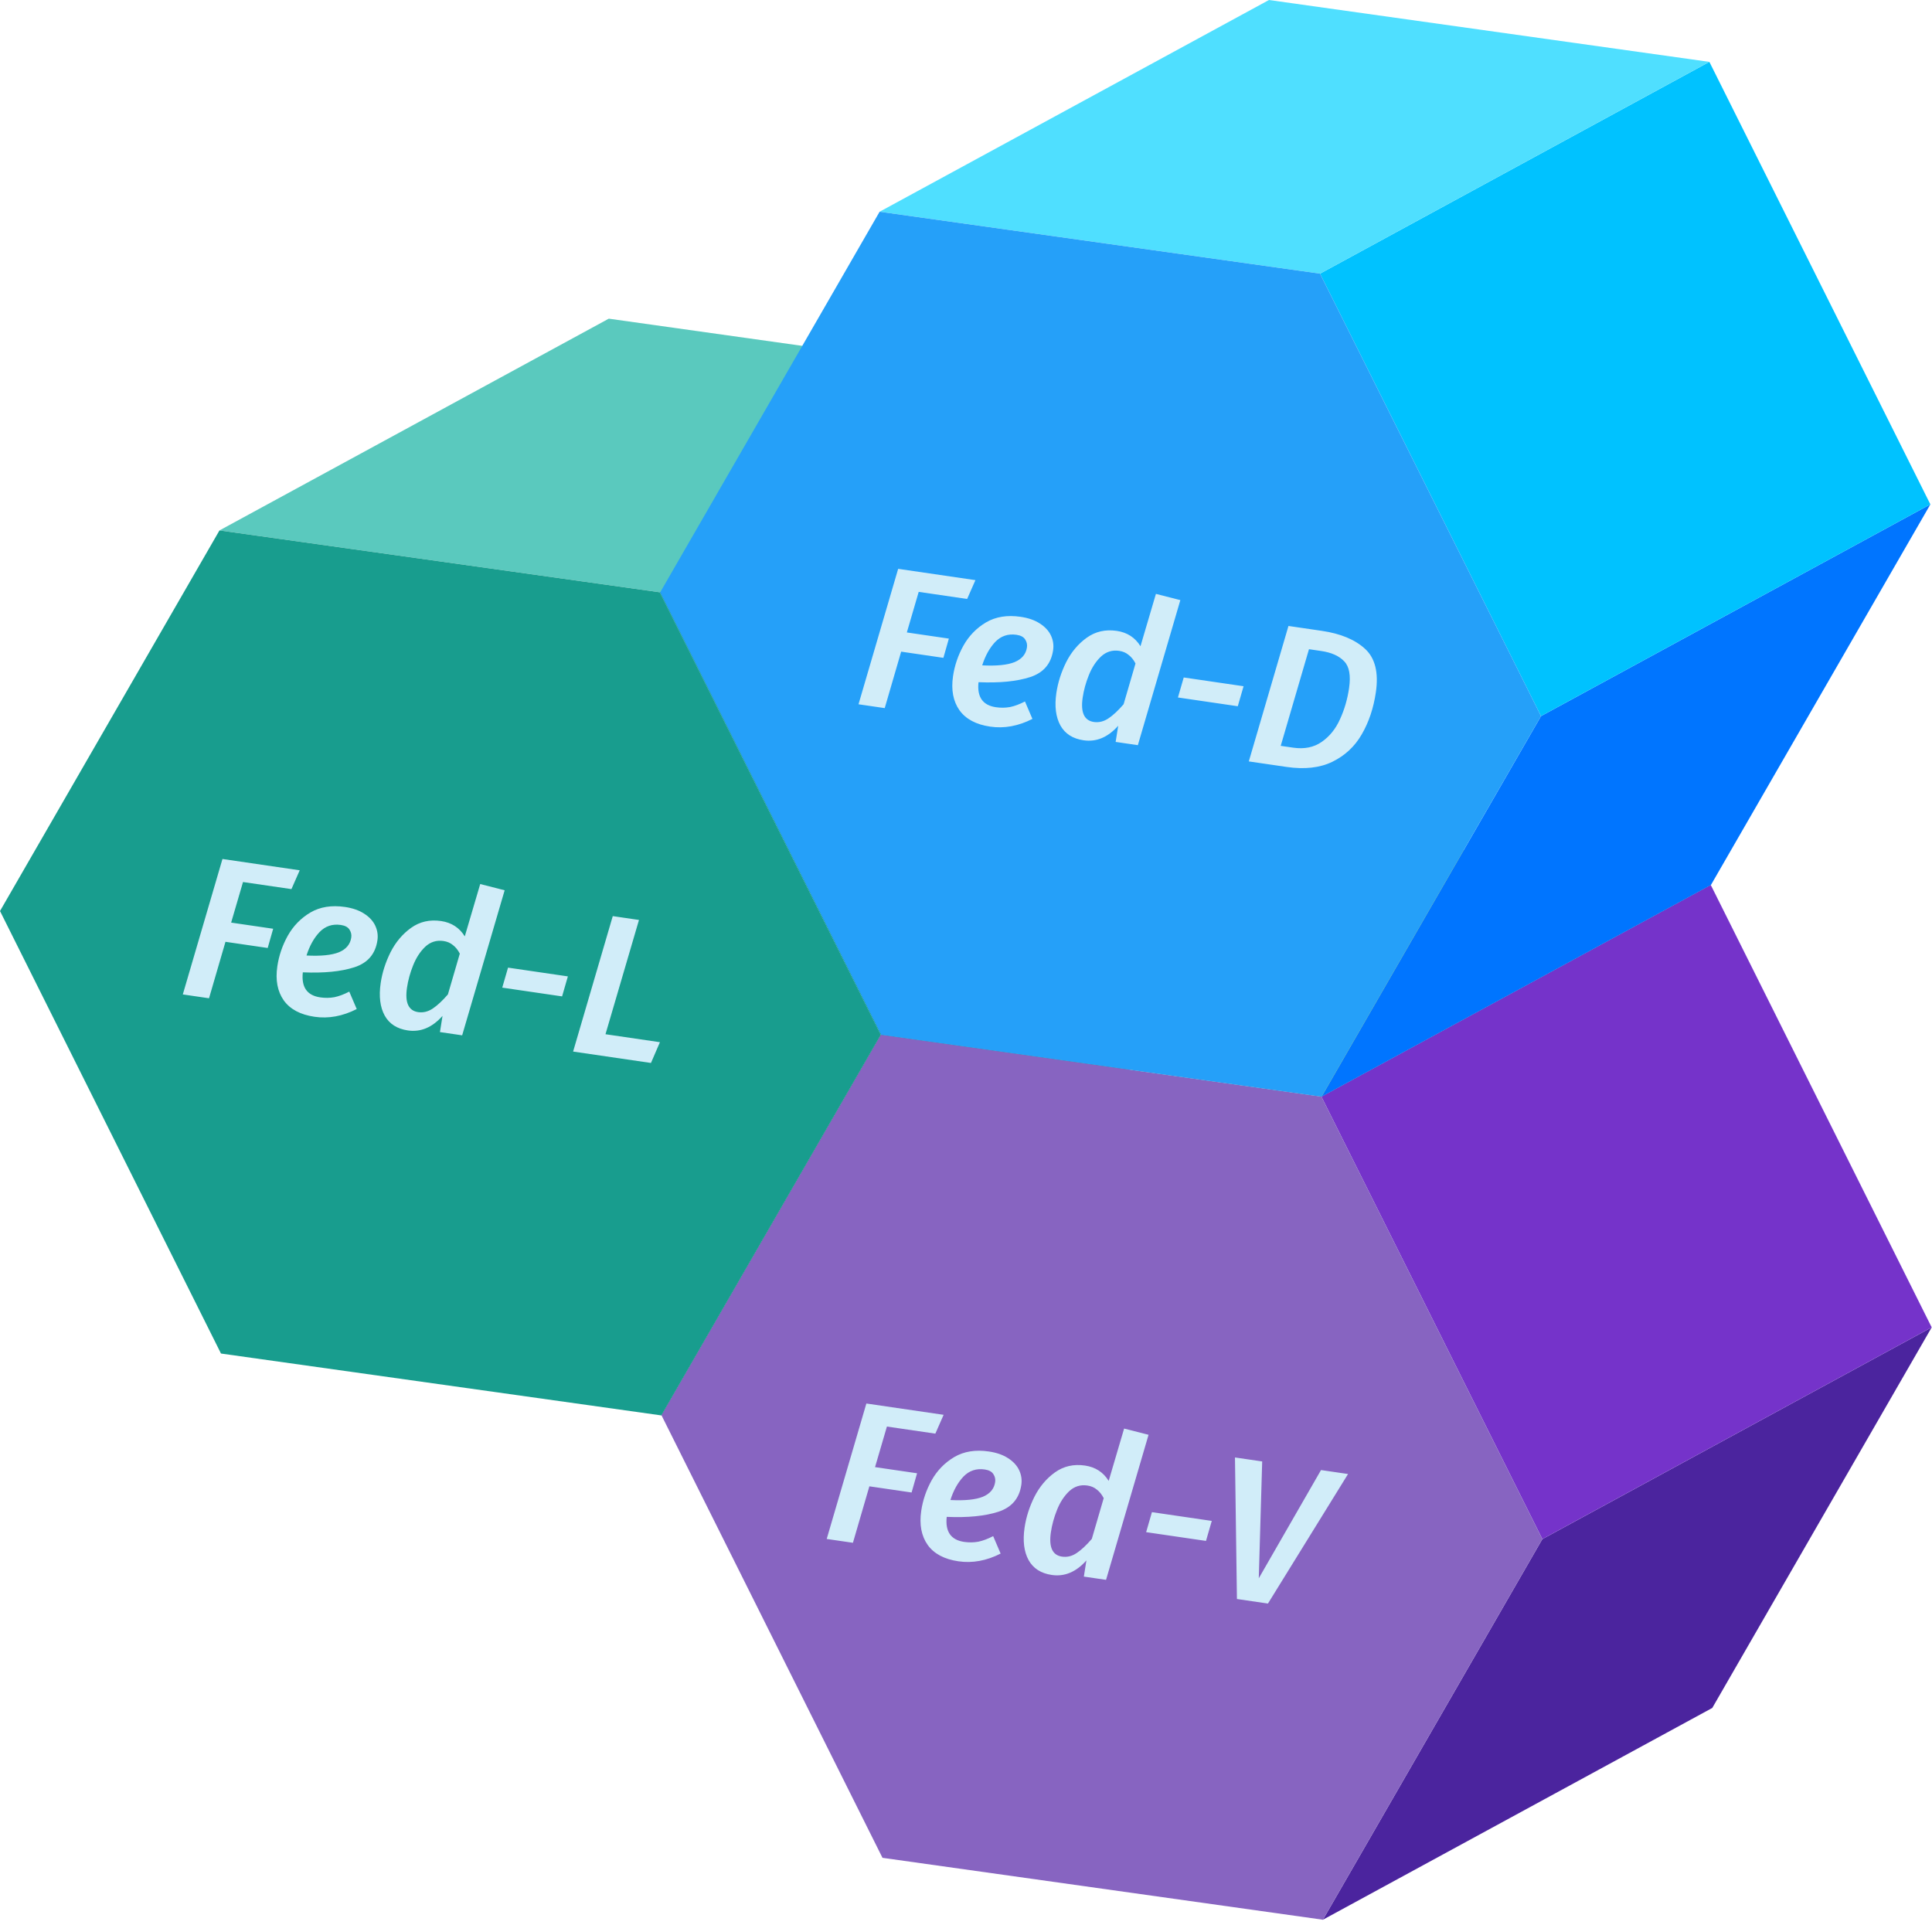
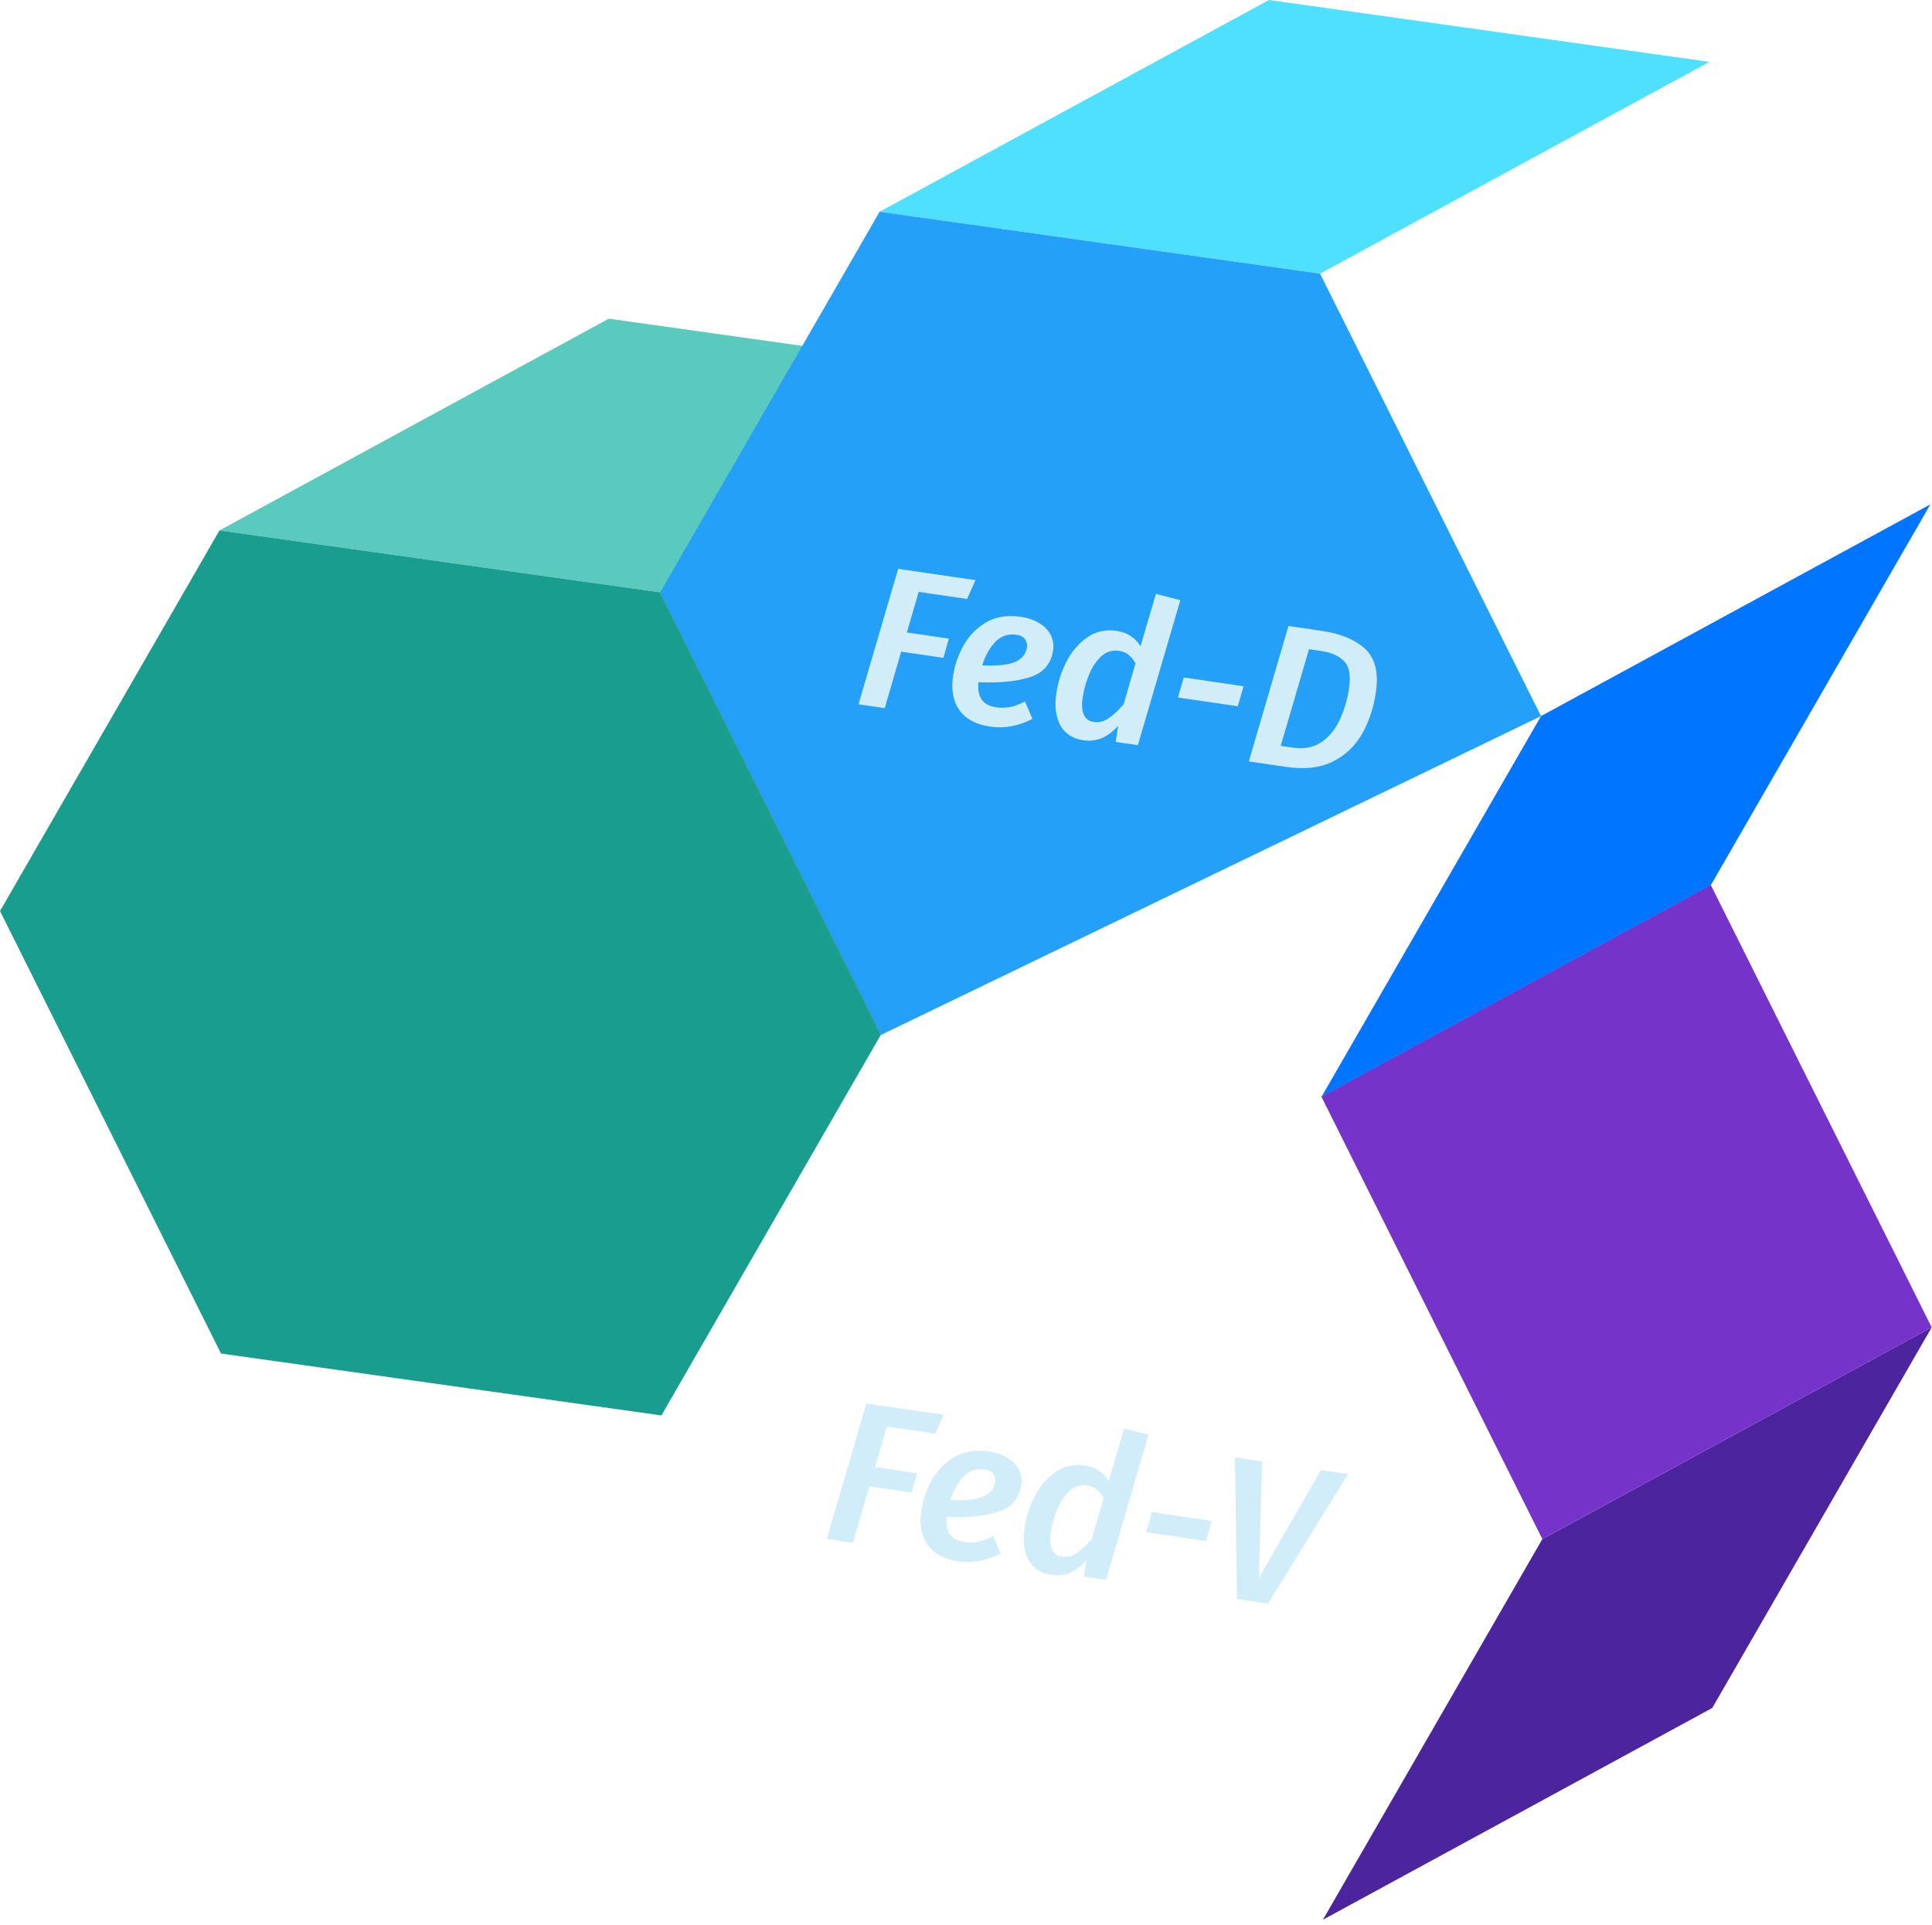
<svg xmlns="http://www.w3.org/2000/svg" width="277" height="276" viewBox="0 0 277 276" fill="none">
  <g clip-path="url(#clip0_1084_787)">
-     <path d="M94.828 202.942L150.651 172.58L182.112 118.005L126.289 148.367L94.828 202.942Z" fill="#00695C" />
    <path d="M126.289 148.368L182.112 118.005L150.429 54.565L94.606 84.923L126.289 148.368Z" fill="#00897B" />
    <path d="M94.606 84.922L150.429 54.565L87.284 45.69L31.466 76.052L94.606 84.922Z" fill="#5AC9BE" />
    <path d="M31.466 76.052L0 130.622L31.683 194.067L94.828 202.942L126.289 148.367L94.606 84.922L31.466 76.052Z" fill="#189D8E" />
    <path d="M189.672 275.247L245.495 244.884L276.956 190.314L221.133 220.672L189.672 275.247Z" fill="#4B249E" />
    <path d="M221.133 220.671L276.956 190.314L245.273 126.869L189.45 157.226L221.133 220.671Z" fill="#7533CA" />
-     <path d="M189.45 157.226L245.273 126.869L182.128 117.999L126.31 148.356L189.45 157.226Z" fill="#DCE775" />
-     <path d="M126.31 148.356L94.844 202.926L126.527 266.371L189.672 275.247L221.133 220.672L189.45 157.226L126.31 148.356Z" fill="#8764C1" />
    <path d="M189.481 157.242L245.305 126.885L276.766 72.315L220.942 102.673L189.481 157.242Z" fill="#0075FF" />
-     <path d="M220.942 102.672L276.766 72.315L245.082 8.87L189.259 39.233L220.942 102.672Z" fill="#00C2FF" />
    <path d="M189.259 39.233L245.082 8.87L181.938 0L126.114 30.357L189.259 39.233Z" fill="#4FDFFF" />
-     <path d="M126.114 30.357L94.653 84.927L126.337 148.372L189.481 157.243L220.942 102.673L189.259 39.233L126.114 30.357Z" fill="#25A0F9" />
+     <path d="M126.114 30.357L94.653 84.927L126.337 148.372L220.942 102.673L189.259 39.233L126.114 30.357Z" fill="#25A0F9" />
  </g>
  <path d="M139.85 83.179L138.663 85.878L131.719 84.861L130.018 90.679L136.043 91.561L135.259 94.319L129.204 93.432L126.847 101.528L123.088 100.978L128.774 81.558L139.85 83.179ZM150.99 93.222C150.704 95.173 149.608 96.458 147.7 97.078C145.792 97.697 143.324 97.942 140.295 97.811C140.063 99.926 140.894 101.123 142.788 101.4C143.477 101.501 144.152 101.492 144.814 101.374C145.479 101.237 146.192 100.97 146.954 100.573L148.024 103.075C145.997 104.107 143.979 104.476 141.971 104.182C139.943 103.885 138.475 103.103 137.566 101.837C136.66 100.552 136.351 98.924 136.639 96.953C136.863 95.423 137.36 93.962 138.131 92.57C138.923 91.162 140.004 90.05 141.374 89.235C142.763 88.422 144.414 88.156 146.327 88.436C147.437 88.598 148.357 88.918 149.088 89.397C149.838 89.878 150.369 90.454 150.682 91.125C150.994 91.796 151.097 92.495 150.99 93.222ZM140.824 95.397C142.88 95.503 144.426 95.348 145.464 94.933C146.504 94.499 147.096 93.795 147.239 92.819C147.298 92.417 147.216 92.044 146.993 91.698C146.772 91.334 146.356 91.107 145.744 91.017C144.539 90.841 143.522 91.181 142.693 92.036C141.884 92.895 141.261 94.015 140.824 95.397ZM169.232 86.044L163.14 106.841L159.955 106.375L160.324 104.055C158.85 105.715 157.194 106.41 155.358 106.141C153.808 105.915 152.701 105.205 152.035 104.014C151.372 102.803 151.179 101.251 151.456 99.357C151.675 97.865 152.145 96.39 152.866 94.932C153.607 93.478 154.588 92.312 155.811 91.436C157.055 90.543 158.49 90.216 160.116 90.454C161.608 90.673 162.742 91.405 163.517 92.652L165.729 85.15L169.232 86.044ZM160.459 93.318C159.464 93.172 158.594 93.446 157.848 94.138C157.121 94.832 156.541 95.724 156.108 96.814C155.678 97.884 155.384 98.955 155.227 100.026C154.916 102.149 155.45 103.312 156.827 103.514C157.554 103.62 158.253 103.449 158.925 103C159.596 102.551 160.32 101.876 161.097 100.973L162.803 95.127C162.529 94.598 162.198 94.188 161.81 93.897C161.445 93.59 160.995 93.397 160.459 93.318ZM168.887 100.003L169.717 97.135L178.297 98.391L177.466 101.259L168.887 100.003ZM189.525 90.451C192.203 90.843 194.266 91.702 195.713 93.027C197.16 94.353 197.677 96.431 197.262 99.263C196.929 101.539 196.253 103.55 195.236 105.297C194.24 107.027 192.837 108.336 191.027 109.223C189.238 110.095 187.043 110.34 184.441 109.959L179.047 109.17L184.733 89.749L189.525 90.451ZM187.674 93.082L183.623 106.938L185.403 107.198C187.009 107.434 188.379 107.155 189.511 106.364C190.643 105.572 191.515 104.488 192.126 103.112C192.757 101.739 193.189 100.259 193.421 98.671C193.687 96.854 193.455 95.569 192.725 94.817C191.998 94.047 190.898 93.553 189.425 93.338L187.674 93.082Z" fill="#D1EDF9" />
-   <path d="M42.972 124.781L41.786 127.479L34.842 126.463L33.14 132.281L39.166 133.163L38.381 135.92L32.327 135.034L29.969 143.13L26.21 142.579L31.896 123.159L42.972 124.781ZM54.113 134.823C53.827 136.774 52.73 138.06 50.822 138.679C48.915 139.299 46.446 139.543 43.417 139.412C43.186 141.528 44.017 142.724 45.911 143.001C46.599 143.102 47.275 143.094 47.937 142.976C48.602 142.838 49.315 142.572 50.076 142.175L51.146 144.676C49.119 145.708 47.102 146.077 45.093 145.783C43.065 145.486 41.597 144.705 40.688 143.439C39.782 142.153 39.473 140.525 39.762 138.555C39.986 137.025 40.483 135.563 41.253 134.172C42.046 132.764 43.127 131.652 44.497 130.836C45.886 130.024 47.537 129.757 49.45 130.037C50.559 130.2 51.48 130.52 52.211 130.998C52.961 131.479 53.492 132.055 53.804 132.726C54.116 133.397 54.219 134.096 54.113 134.823ZM43.946 136.999C46.002 137.104 47.549 136.95 48.587 136.535C49.627 136.101 50.219 135.396 50.361 134.421C50.42 134.019 50.338 133.645 50.115 133.3C49.895 132.936 49.479 132.709 48.867 132.619C47.661 132.443 46.645 132.782 45.816 133.638C45.006 134.496 44.383 135.617 43.946 136.999ZM72.355 127.646L66.262 148.443L63.077 147.976L63.446 145.656C61.972 147.316 60.317 148.012 58.48 147.743C56.931 147.516 55.823 146.807 55.158 145.615C54.495 144.405 54.302 142.852 54.579 140.958C54.797 139.466 55.267 137.991 55.989 136.534C56.729 135.079 57.711 133.914 58.933 133.038C60.178 132.145 61.613 131.818 63.239 132.056C64.731 132.274 65.864 133.007 66.639 134.254L68.851 126.752L72.355 127.646ZM63.582 134.92C62.587 134.774 61.717 135.047 60.97 135.739C60.243 136.434 59.663 137.326 59.23 138.415C58.8 139.486 58.507 140.556 58.35 141.628C58.039 143.751 58.572 144.914 59.95 145.115C60.676 145.222 61.376 145.05 62.047 144.602C62.718 144.153 63.443 143.477 64.22 142.575L65.925 136.728C65.651 136.2 65.32 135.79 64.933 135.499C64.568 135.191 64.117 134.998 63.582 134.92ZM72.009 141.605L72.84 138.737L81.419 139.993L80.589 142.861L72.009 141.605ZM91.614 131.901L86.812 148.285L94.617 149.428L93.332 152.405L82.169 150.771L87.855 131.351L91.614 131.901Z" fill="#D1EDF9" />
  <path d="M135.291 202.853L134.105 205.552L127.161 204.535L125.459 210.353L131.485 211.235L130.7 213.992L124.646 213.106L122.288 221.202L118.529 220.652L124.215 201.232L135.291 202.853ZM146.432 212.895C146.146 214.847 145.049 216.132 143.141 216.752C141.233 217.371 138.765 217.615 135.736 217.485C135.505 219.6 136.336 220.796 138.229 221.074C138.918 221.174 139.594 221.166 140.256 221.048C140.92 220.911 141.634 220.644 142.395 220.247L143.465 222.749C141.438 223.781 139.421 224.15 137.412 223.856C135.384 223.559 133.916 222.777 133.007 221.511C132.101 220.225 131.792 218.597 132.081 216.627C132.305 215.097 132.802 213.636 133.572 212.244C134.365 210.836 135.446 209.724 136.816 208.909C138.205 208.096 139.856 207.83 141.769 208.11C142.878 208.272 143.798 208.592 144.529 209.071C145.28 209.552 145.811 210.128 146.123 210.799C146.435 211.47 146.538 212.169 146.432 212.895ZM136.265 215.071C138.321 215.176 139.868 215.022 140.905 214.607C141.946 214.173 142.537 213.468 142.68 212.493C142.739 212.091 142.657 211.718 142.434 211.372C142.214 211.008 141.798 210.781 141.185 210.691C139.98 210.515 138.963 210.855 138.135 211.71C137.325 212.569 136.702 213.689 136.265 215.071ZM164.674 205.718L158.581 226.515L155.396 226.049L155.765 223.729C154.291 225.389 152.636 226.084 150.799 225.815C149.25 225.589 148.142 224.879 147.476 223.688C146.814 222.477 146.621 220.924 146.898 219.031C147.116 217.539 147.586 216.064 148.308 214.606C149.048 213.151 150.03 211.986 151.252 211.11C152.496 210.217 153.932 209.89 155.558 210.128C157.05 210.347 158.183 211.079 158.958 212.326L161.17 204.824L164.674 205.718ZM155.9 212.992C154.906 212.846 154.035 213.119 153.289 213.811C152.562 214.506 151.982 215.398 151.549 216.488C151.119 217.558 150.826 218.629 150.669 219.7C150.358 221.823 150.891 222.986 152.268 223.187C152.995 223.294 153.695 223.123 154.366 222.674C155.037 222.225 155.762 221.549 156.538 220.647L158.244 214.801C157.97 214.272 157.639 213.862 157.252 213.571C156.887 213.263 156.436 213.07 155.9 212.992ZM164.328 219.677L165.158 216.809L173.738 218.065L172.908 220.933L164.328 219.677ZM193.275 211.341L181.793 229.913L177.345 229.262L177.063 208.968L180.965 209.539L180.477 226.291L189.401 210.774L193.275 211.341Z" fill="#D1EDF9" />
  <defs>
    <clipPath id="clip0_1084_787">
      <rect width="276.956" height="275.247" fill="white" />
    </clipPath>
  </defs>
</svg>